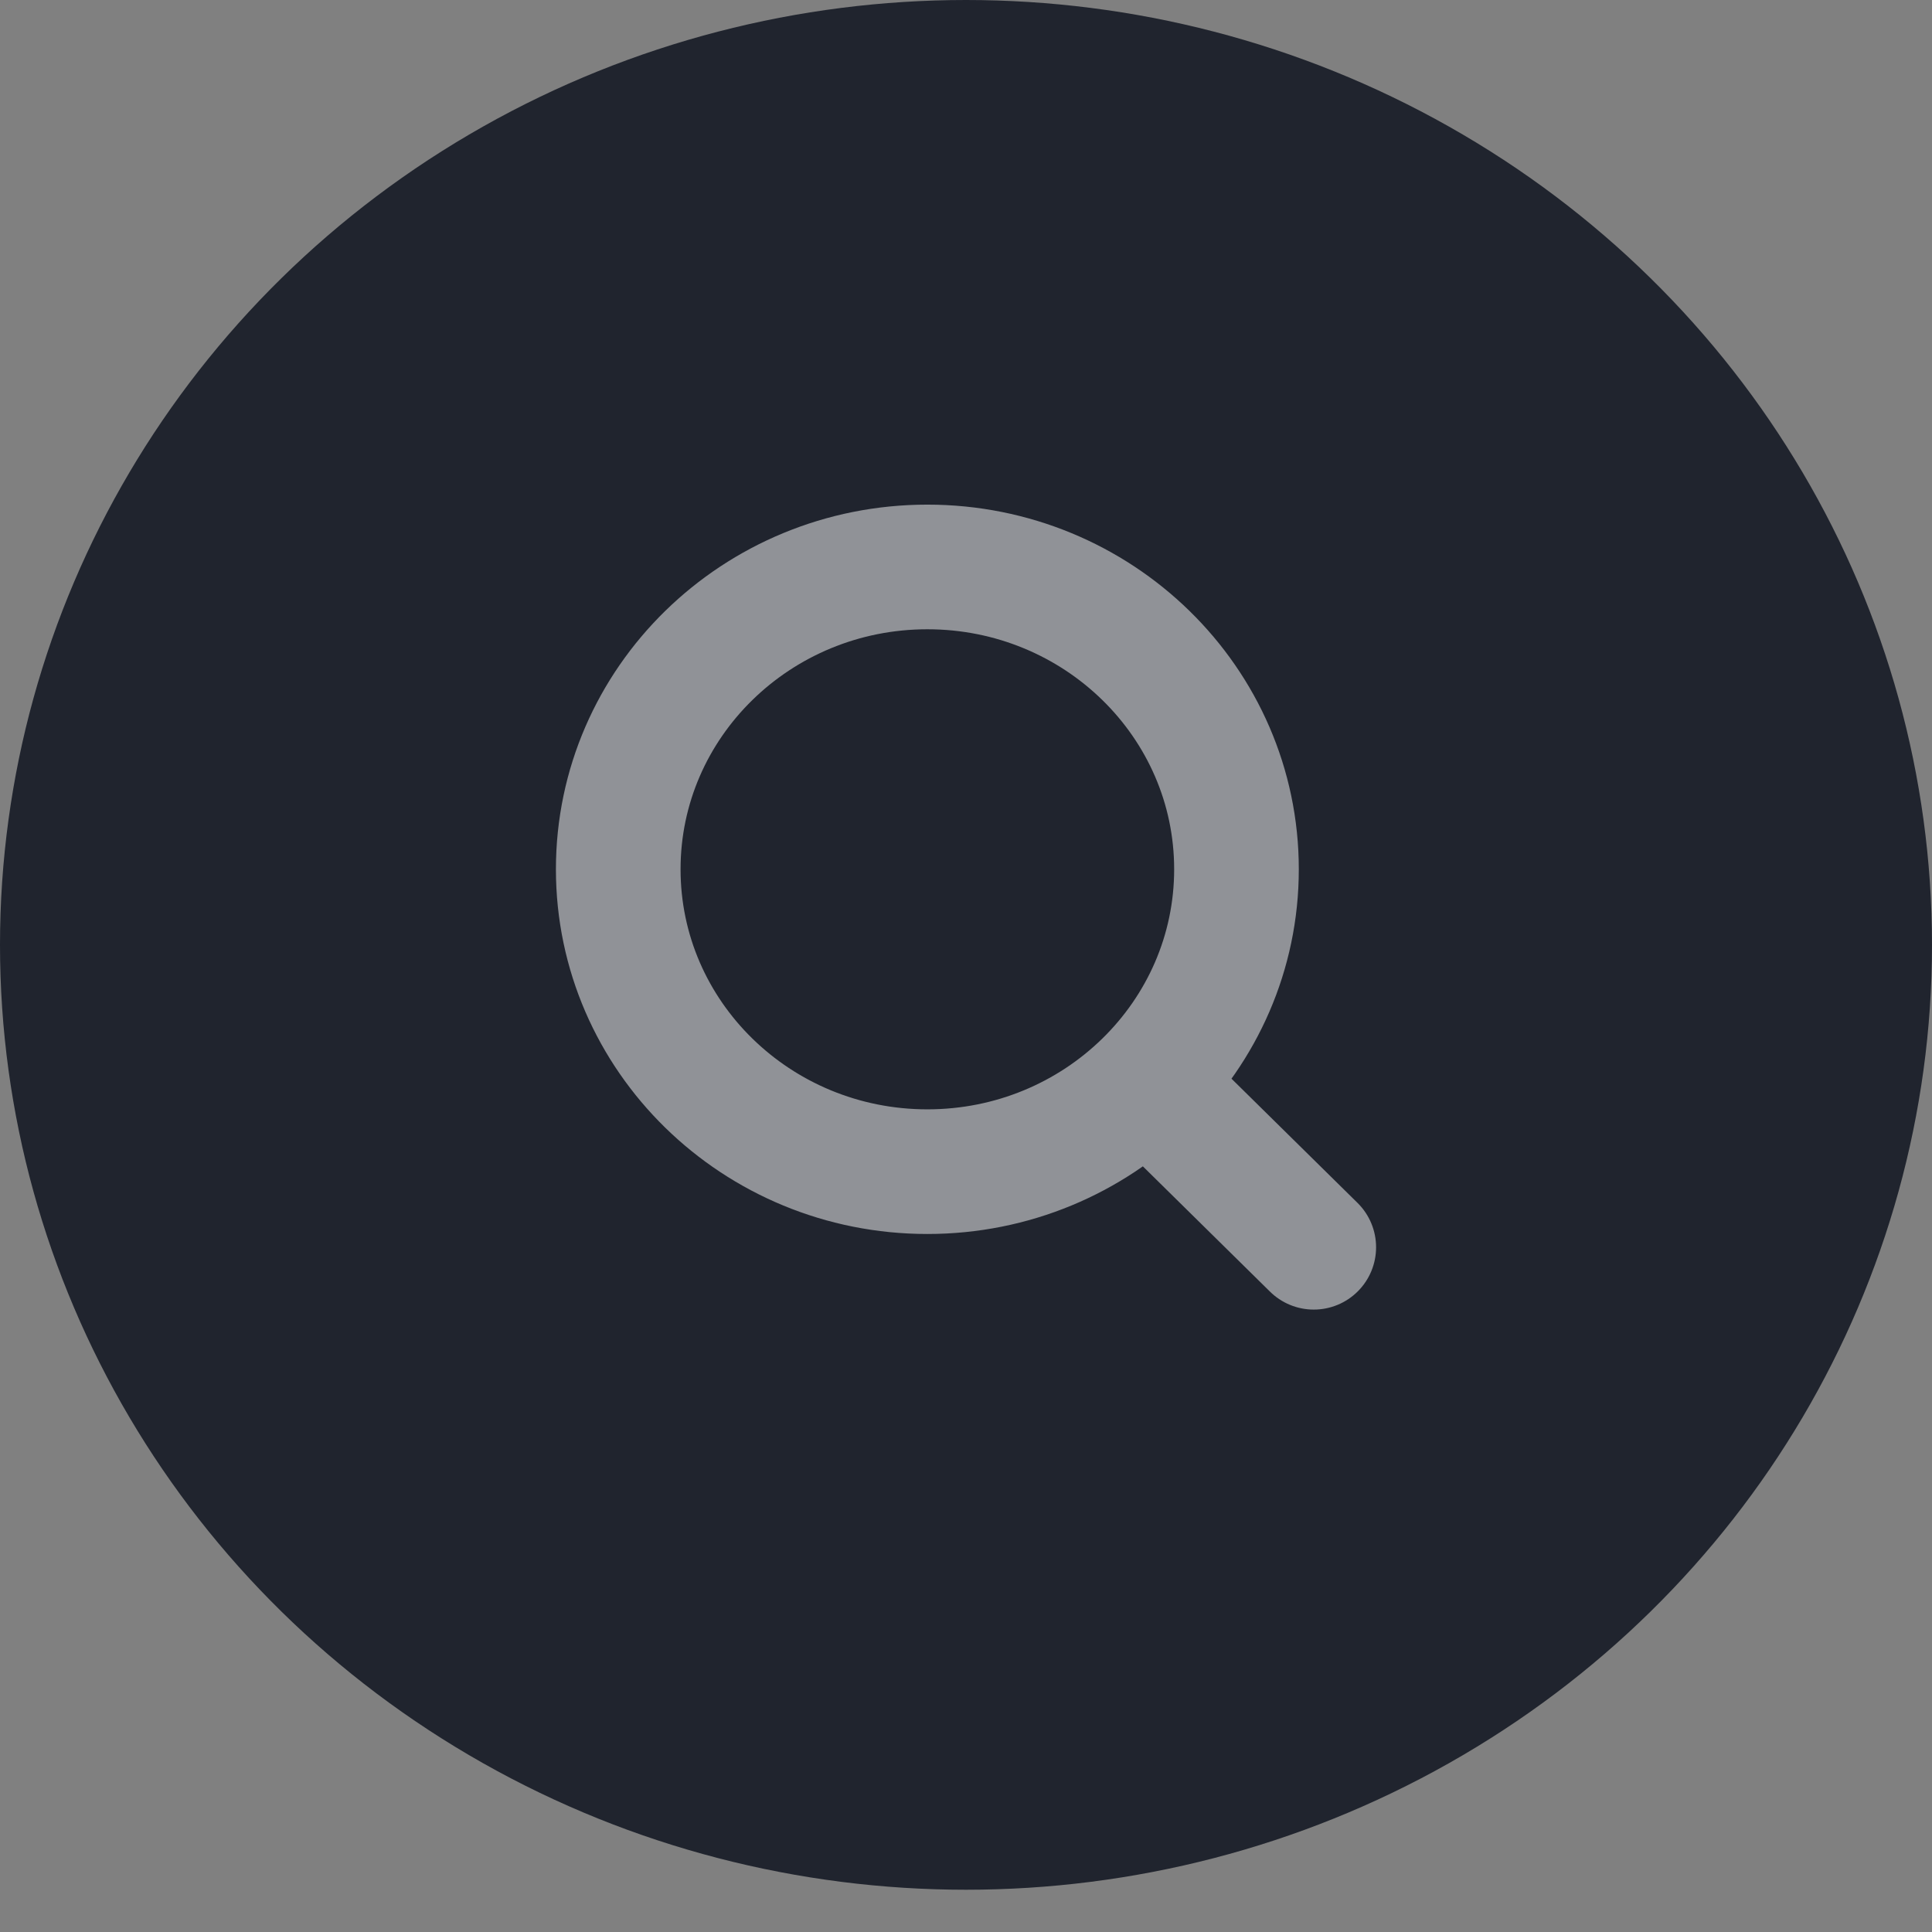
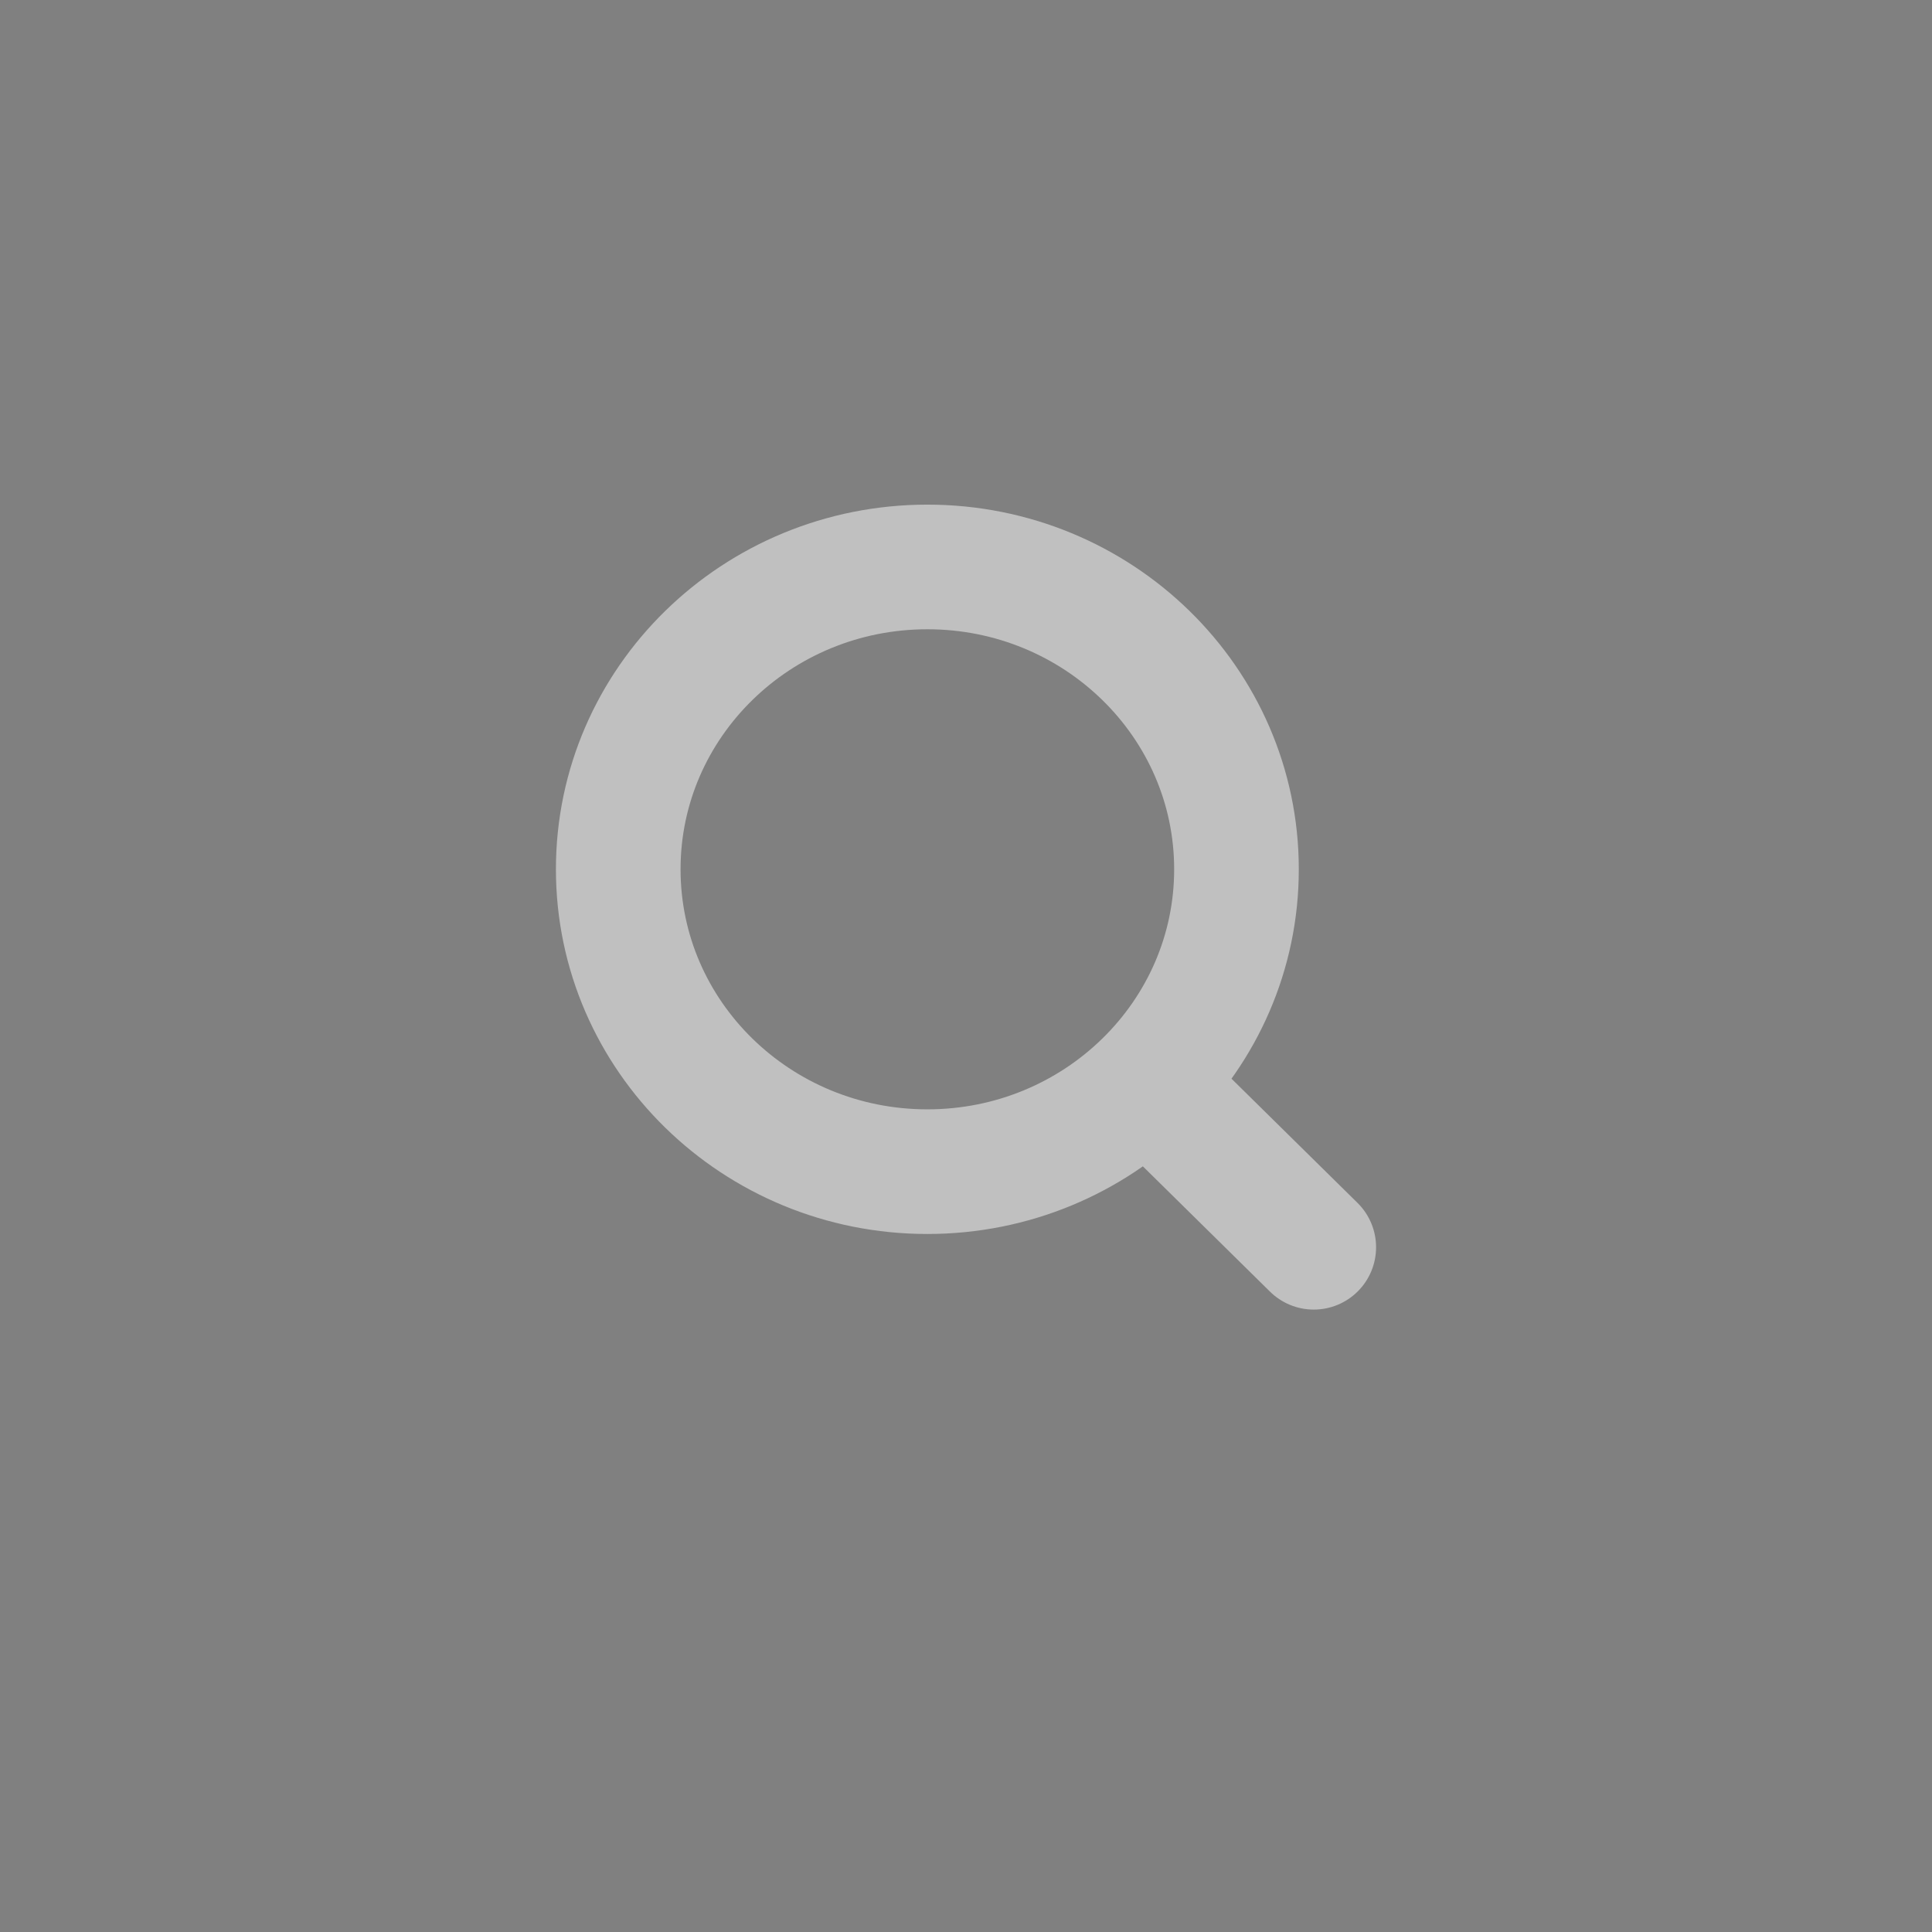
<svg xmlns="http://www.w3.org/2000/svg" viewBox="0 0 31 31" fill="none">
  <rect x="0" y="0" width="31" height="31" fill="#808080" stroke="none" />
-   <ellipse cx="15.5" cy="15.161" rx="15.5" ry="15.161" fill="#20242E" />
  <path d="M18.397 17.369L21.08 20.013M19.84 13.948C19.84 16.628 17.619 18.8 14.88 18.8C12.141 18.8 9.92 16.628 9.92 13.948C9.92 11.269 12.141 9.097 14.88 9.097C17.619 9.097 19.84 11.269 19.84 13.948Z" stroke="white" stroke-opacity="0.5" stroke-width="2" stroke-linecap="round" stroke-linejoin="round" />
</svg>